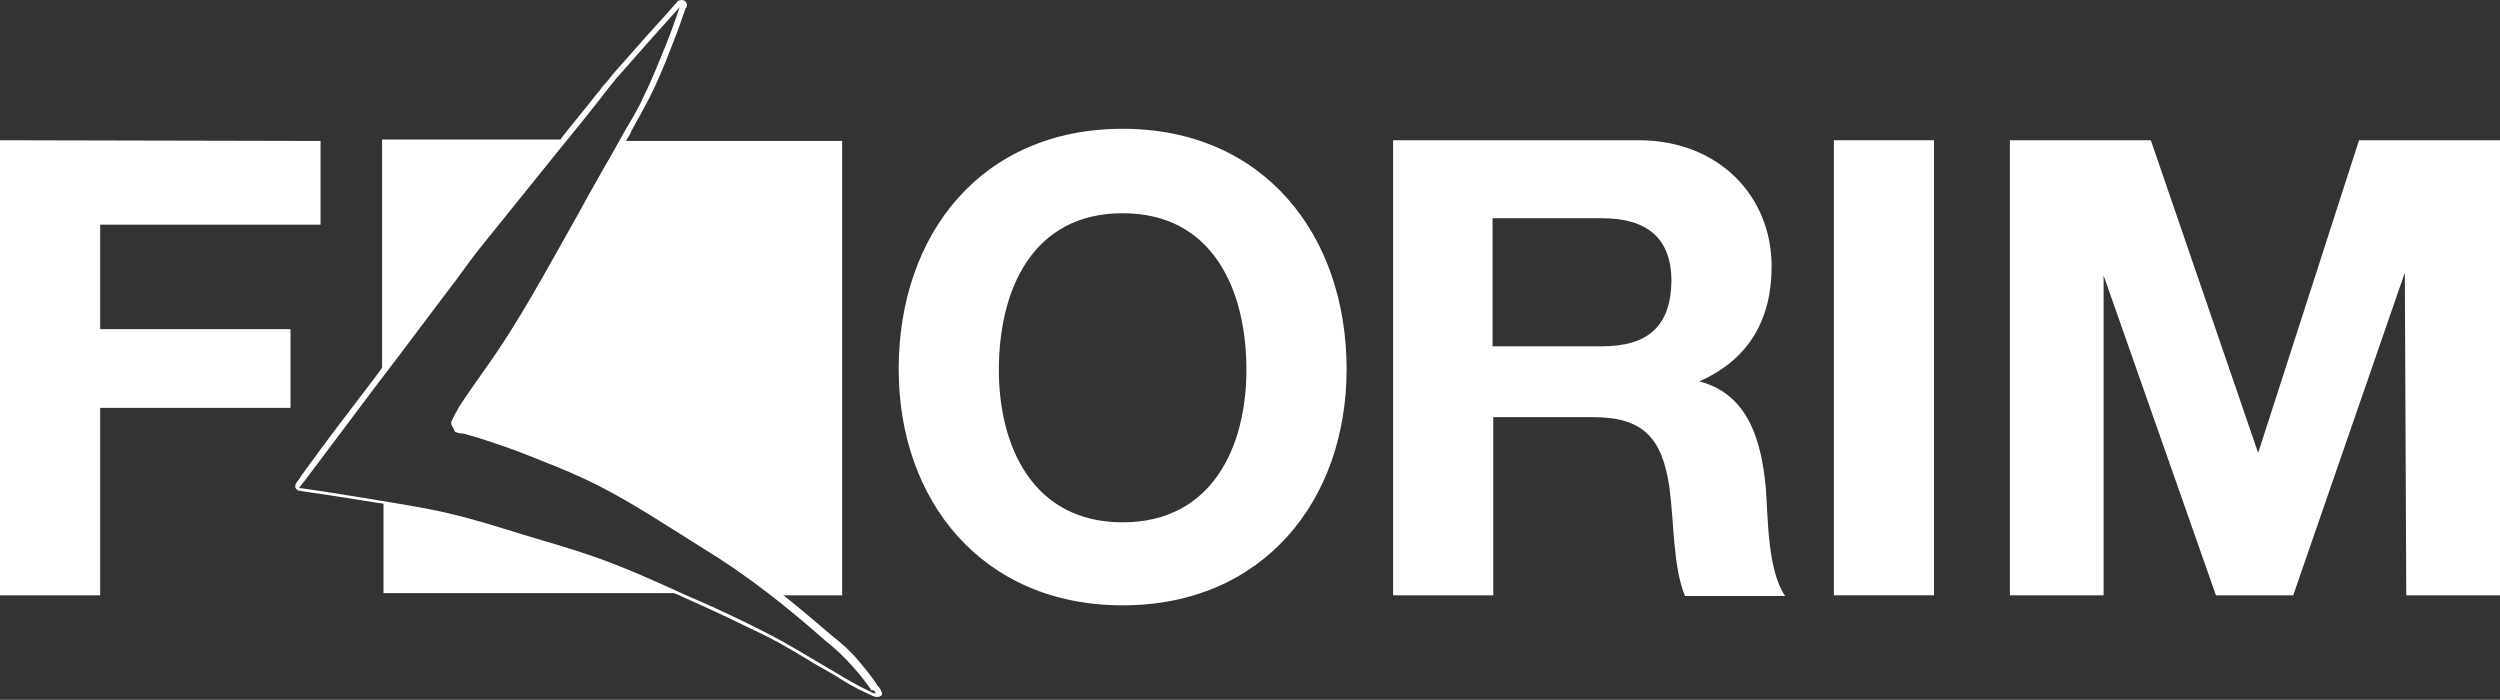
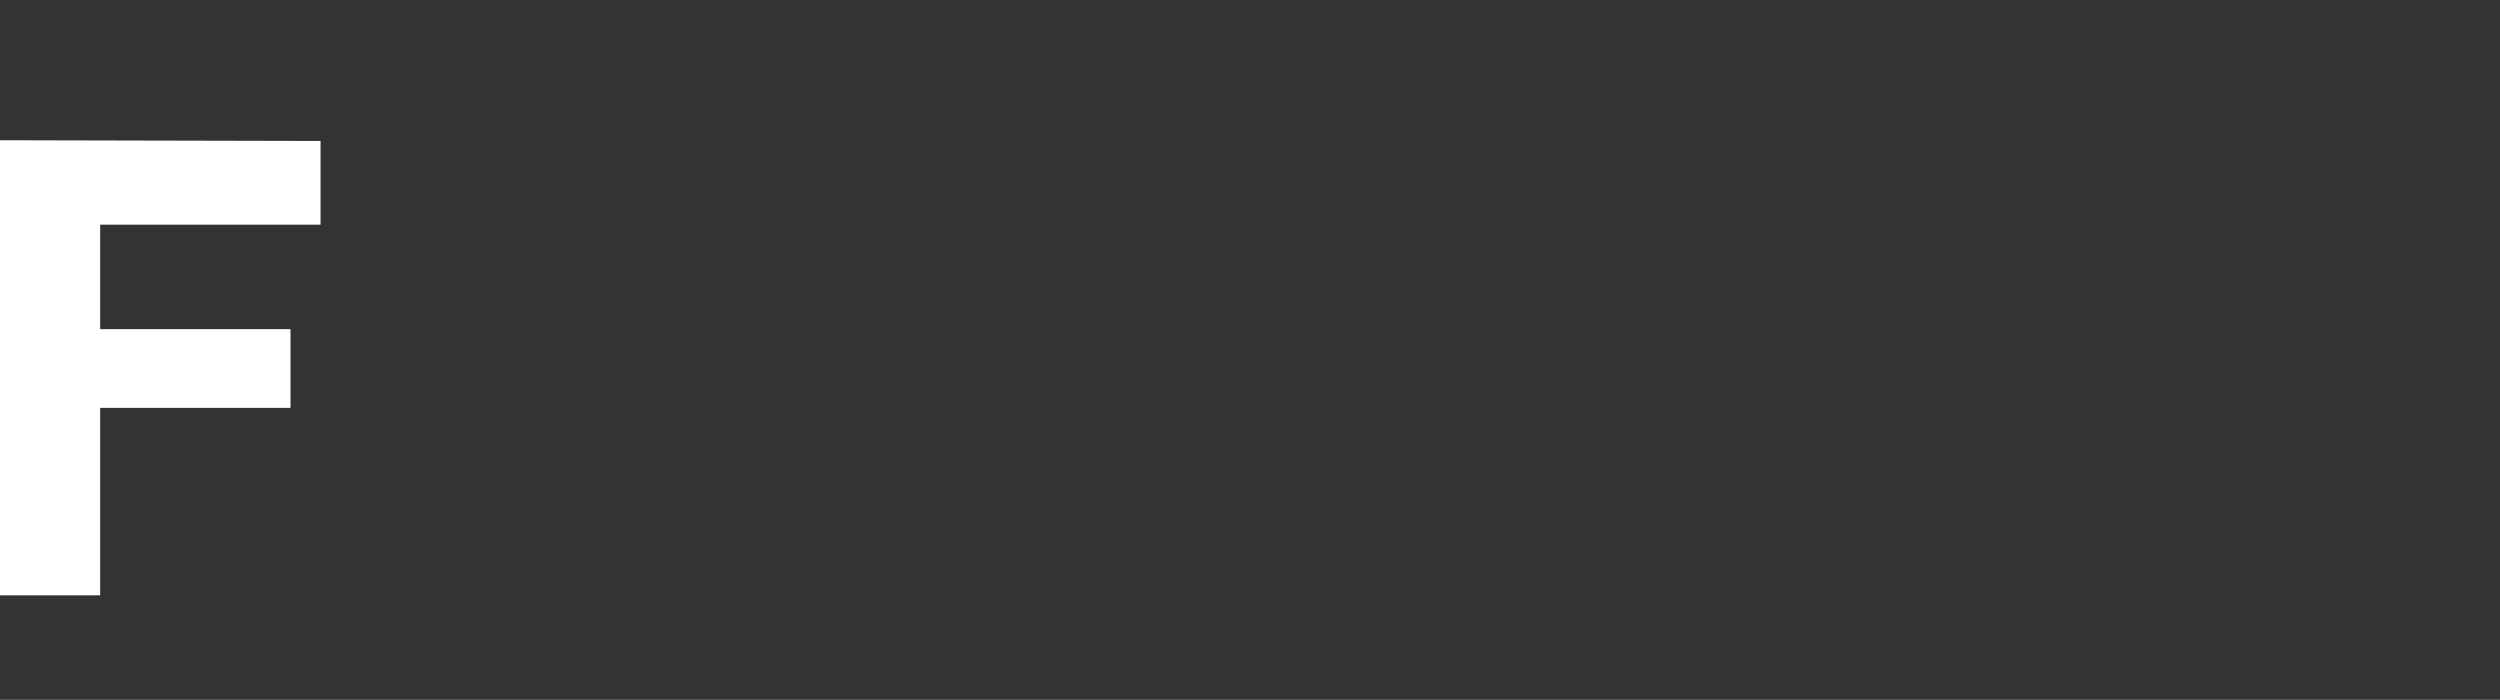
<svg xmlns="http://www.w3.org/2000/svg" version="1.1" id="Livello_1" x="0px" y="0px" viewBox="0 0 349.4 97.8" style="enable-background:new 0 0 349.4 97.8;" xml:space="preserve">
  <rect x="0" y="0" width="349.4" height="97.8" fill="#333333" stroke="none" />
  <style type="text/css">
	.st0{fill:#FFFFFF;}
</style>
  <g id="Florim_x5F_Bianco_00000034081942024370175510000018270415752999016340_">
    <g id="LOGO_00000139973468588772418690000000991297746461906350_">
      <g>
-         <path class="st0" d="M156.9,73c-12.6,0-17.3-10.7-17.3-21.3c0-11.2,4.7-21.9,17.3-21.9c12.6,0,17.3,10.7,17.3,21.9     C174.2,62.3,169.5,73,156.9,73 M156.9,18c-19.7,0-31.3,14.7-31.3,33.6c0,18.3,11.6,33,31.3,33s31.3-14.7,31.3-33     C188.2,32.8,176.6,18,156.9,18" />
-         <path class="st0" d="M223.9,48.4h-15.3V30.5h15.3c6.2,0,9.7,2.7,9.7,8.8C233.5,45.7,230.2,48.4,223.9,48.4 M237.5,53.3     c7-3.1,10.1-8.7,10.1-16.1c0-9.7-7.3-17.6-18.6-17.6h-34.3v63.6h14V58.3h14c7,0,9.6,3,10.6,9.7c0.7,5.1,0.5,11.2,2.2,15.3h14     c-2.5-3.6-2.4-11.1-2.7-15C246.2,61.7,244.4,55.1,237.5,53.3" />
        <polygon class="st0" points="14,31.4 44.8,31.4 44.8,19.7 0,19.6 0,83.2 14,83.2 14,57 40.6,57 40.6,46 14,46    " />
-         <rect x="256.3" y="19.6" class="st0" width="14" height="63.6" />
-         <path class="st0" d="M122.8,96L122.8,96c-0.1-0.1-0.1-0.1-0.1-0.1c-0.7-1.1-1.5-2.1-2.5-3.3c-1.3-1.6-2.7-2.8-4.1-3.9     c-2-1.7-4.2-3.6-6.6-5.5h8.2l0,0V19.8v-0.1H87.5c0.3-0.5,0.6-1,0.8-1.5c0.9-1.6,1.7-3.1,2.5-4.6c1-2,2-4.3,3.1-7.2     c0.8-2,1.4-3.7,1.9-5.2C96,1,96,0.9,96,0.7C96,0.3,95.7,0,95.3,0l0,0c0,0,0,0-0.1,0c-0.1,0-0.3,0.1-0.4,0.1     c-0.1,0-0.1,0.1-0.1,0.1l0,0l0,0l0,0c-1.9,2.2-3.9,4.3-5.8,6.5l-3.1,3.5c-0.5,0.6-1,1.3-1.6,1.9c-0.2,0.3-0.4,0.6-0.7,0.9     c-1.7,2.2-3.5,4.3-5.2,6.5H53.4v31.9l-1.1,1.5c-3.3,4.3-6.5,8.5-9.7,12.9c-0.1,0.2-0.4,0.5-0.5,0.7c-0.2,0.4-0.5,0.7-0.7,1     c-0.1,0.2-0.2,0.5-0.1,0.7c0.1,0.2,0.4,0.4,0.6,0.4c2.6,0.4,5.5,0.8,9.1,1.4l1.3,0.2c0.4,0.1,0.9,0.1,1.3,0.2v12.5l0,0h40.6     c0.5,0.2,1,0.4,1.6,0.7c4.3,1.9,7.8,3.6,11.1,5.2c2.4,1.2,4.7,2.6,7,4c0.9,0.5,1.9,1.1,2.8,1.6c1.4,0.9,2.9,1.8,4.5,2.5     c0.1,0,0.1,0.1,0.2,0.1c0.3,0.1,0.7,0.4,1.1,0.4h0.1c0.3,0,0.6-0.1,0.7-0.4C123.3,96.9,123.1,96.3,122.8,96z M122.3,96.9     L122.3,96.9c-0.4,0-0.7-0.3-1-0.4c-1.5-0.7-3-1.6-4.5-2.5c-3.3-1.9-6.4-3.9-9.8-5.6c-3.7-1.9-7.3-3.6-11.1-5.2     c-3.5-1.6-7-3.2-10.7-4.6c-3.1-1.2-6.4-2.2-9.5-3.1c-3.4-1-7-2.2-10.4-3.1c-4.7-1.3-9.6-2-14.4-2.8c-3.1-0.5-6.1-1-9.1-1.4     c0.4-0.6,0.9-1.1,1.3-1.7c3.2-4.3,6.5-8.6,9.7-12.9c3.7-4.8,7.3-9.7,10.9-14.4c1.3-1.8,2.6-3.6,4-5.3c3.6-4.5,7.2-8.9,10.8-13.4     c1.8-2.2,3.6-4.4,5.4-6.7c0.7-1,1.5-1.9,2.2-2.8c3-3.4,5.9-6.7,8.9-10c-0.6,1.7-1.2,3.5-1.9,5.2c-1,2.4-1.9,4.8-3.1,7.2     c-0.7,1.6-1.6,3.1-2.5,4.6c-2.2,4-4.6,8-6.8,12.1c-4.2,7.4-8.2,15-13.2,21.9c-1.1,1.6-2.2,3.1-3.3,4.8c-0.4,0.7-0.8,1.4-1.1,2.1     c-0.2,0.4,0.3,0.9,0.4,1.3c0.1,0.3,1,0.4,1.3,0.4c1.4,0.4,2.8,0.8,4.2,1.3c2.2,0.7,4.5,1.6,6.7,2.5c2.6,1,5.2,2.1,7.8,3.4     c5.1,2.6,9.9,5.8,14.7,8.8c6.1,3.7,11.8,8.2,17.1,12.9c1.4,1.1,2.8,2.4,4,3.8c0.9,1,1.7,2,2.5,3.2     C122.1,96.3,122.5,96.9,122.3,96.9z" />
-         <polygon class="st0" points="329.7,19.6 315.6,63.3 300.6,19.6 280.9,19.6 280.9,83.2 294,83.2 294,38.5 309.7,83.2 320.5,83.2      336.1,38.1 336.3,83.2 349.4,83.2 349.4,19.6    " />
      </g>
    </g>
  </g>
</svg>